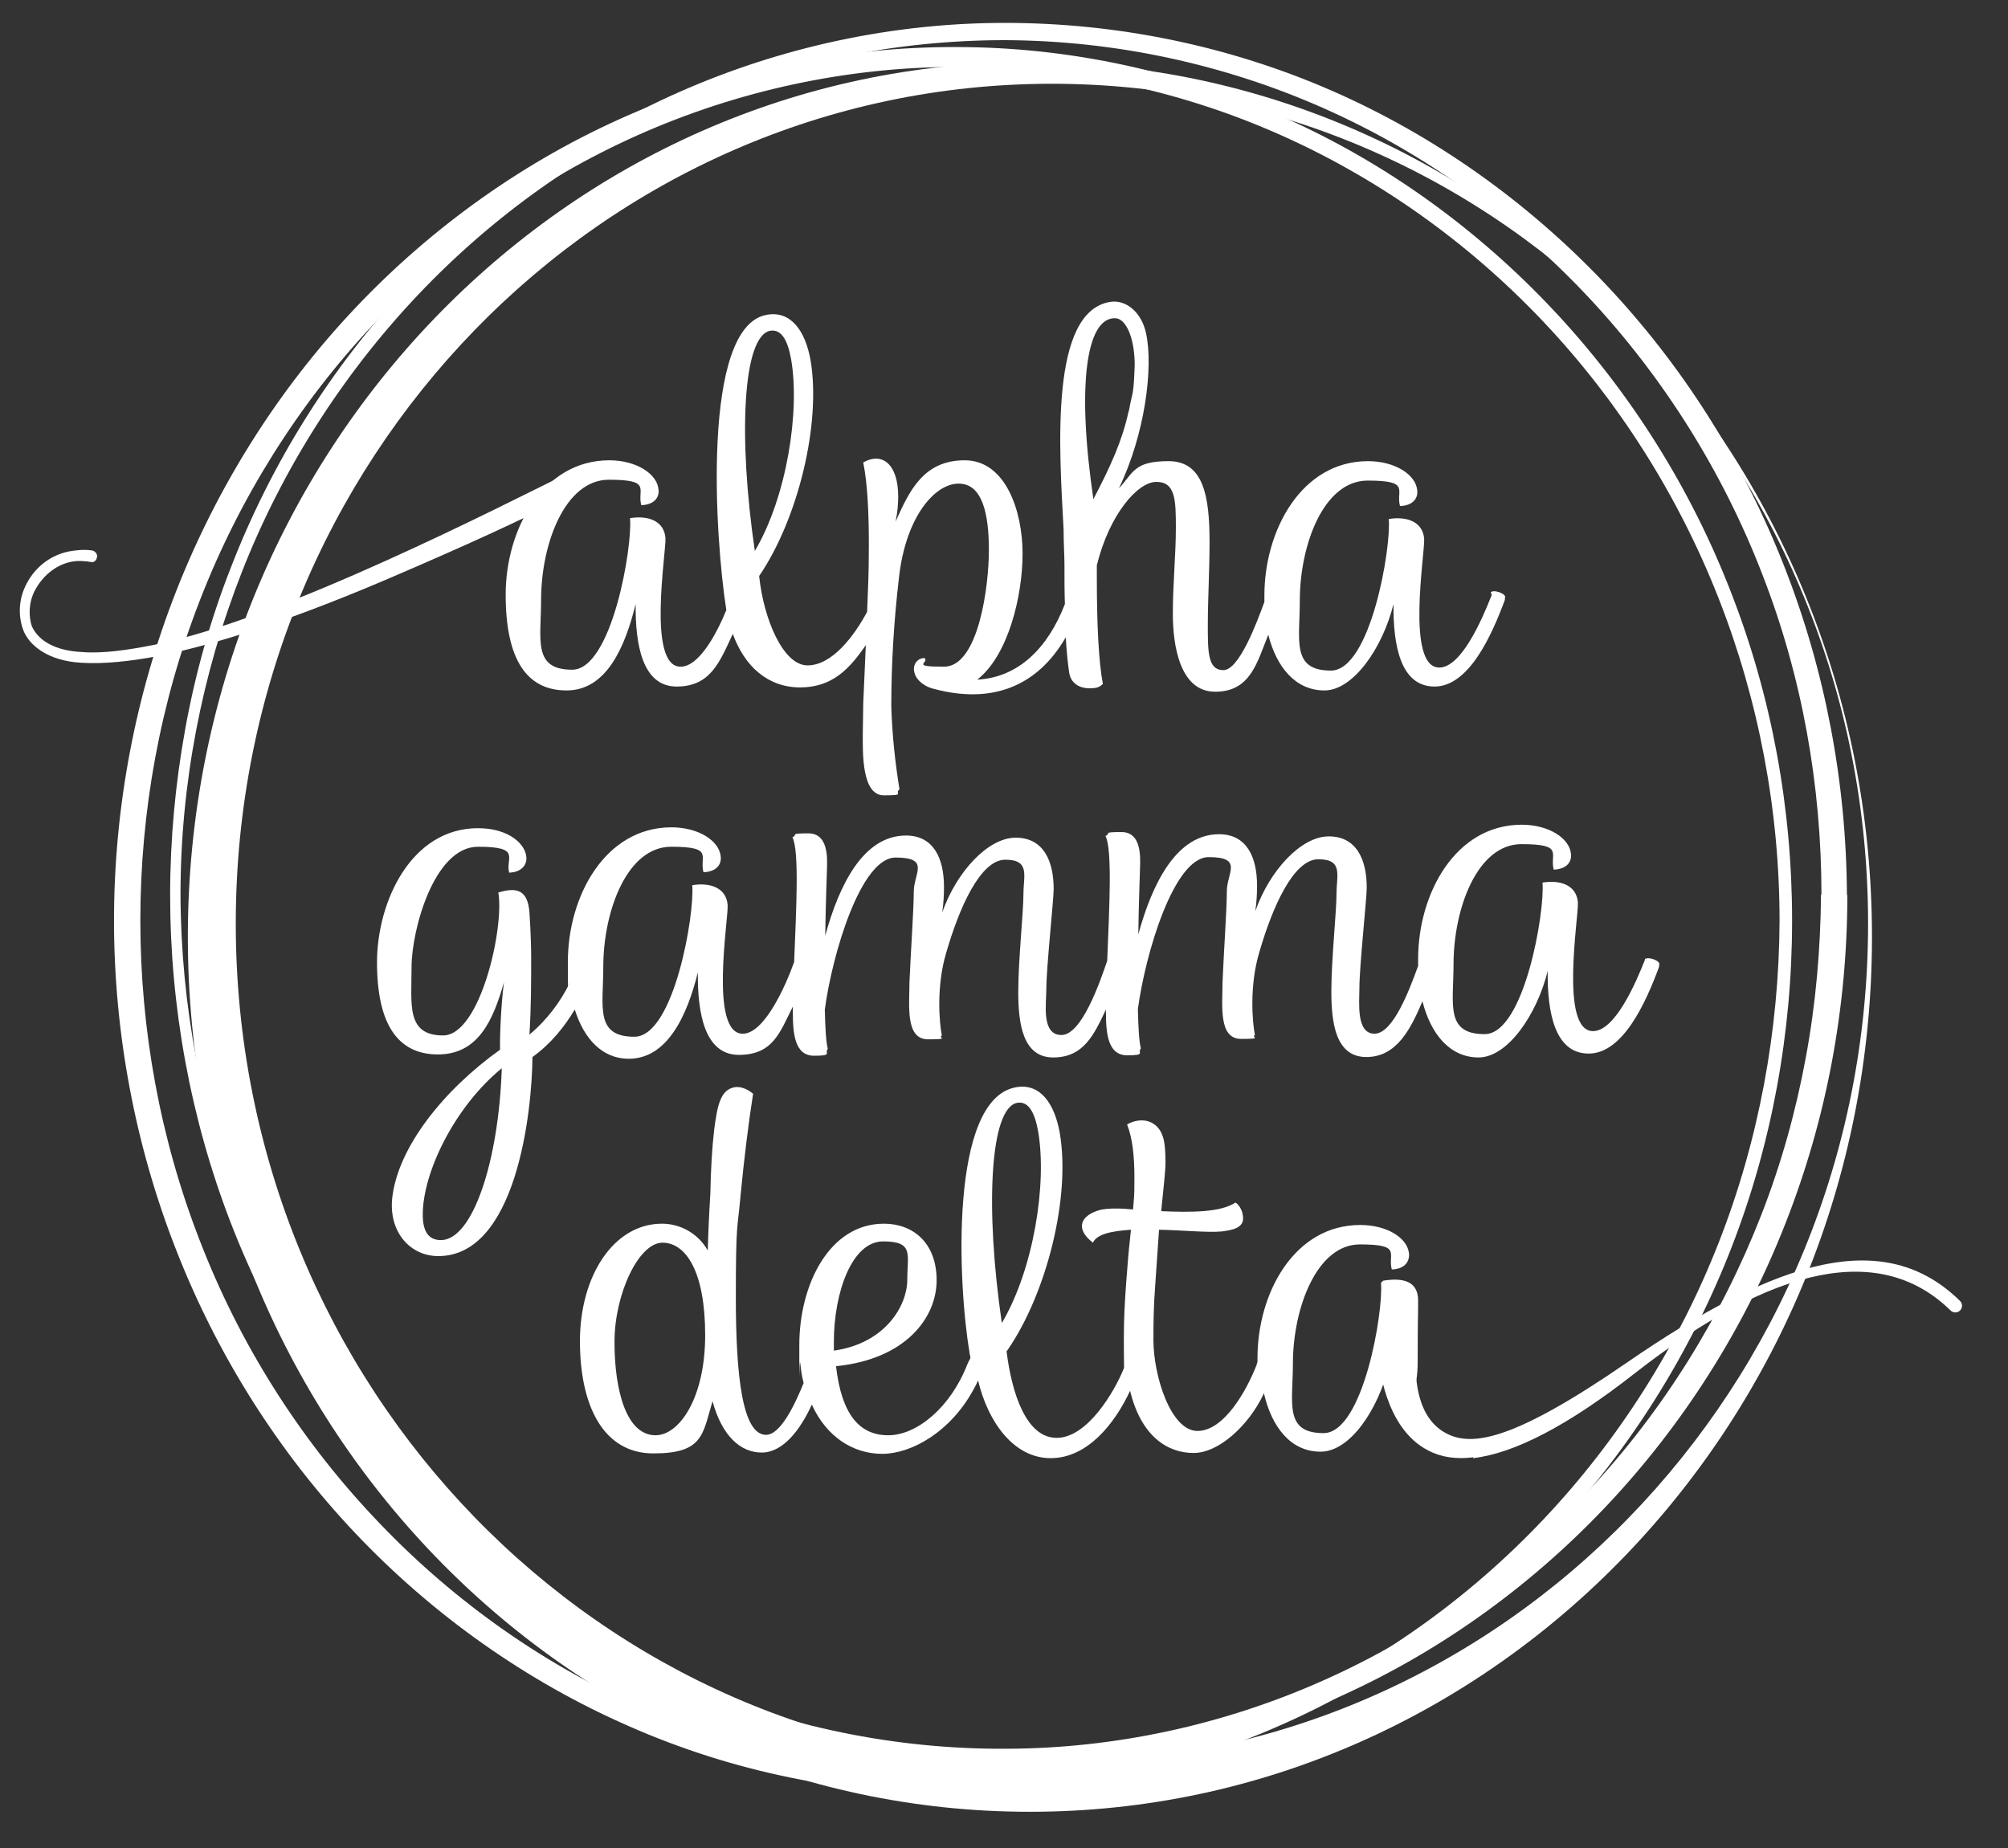
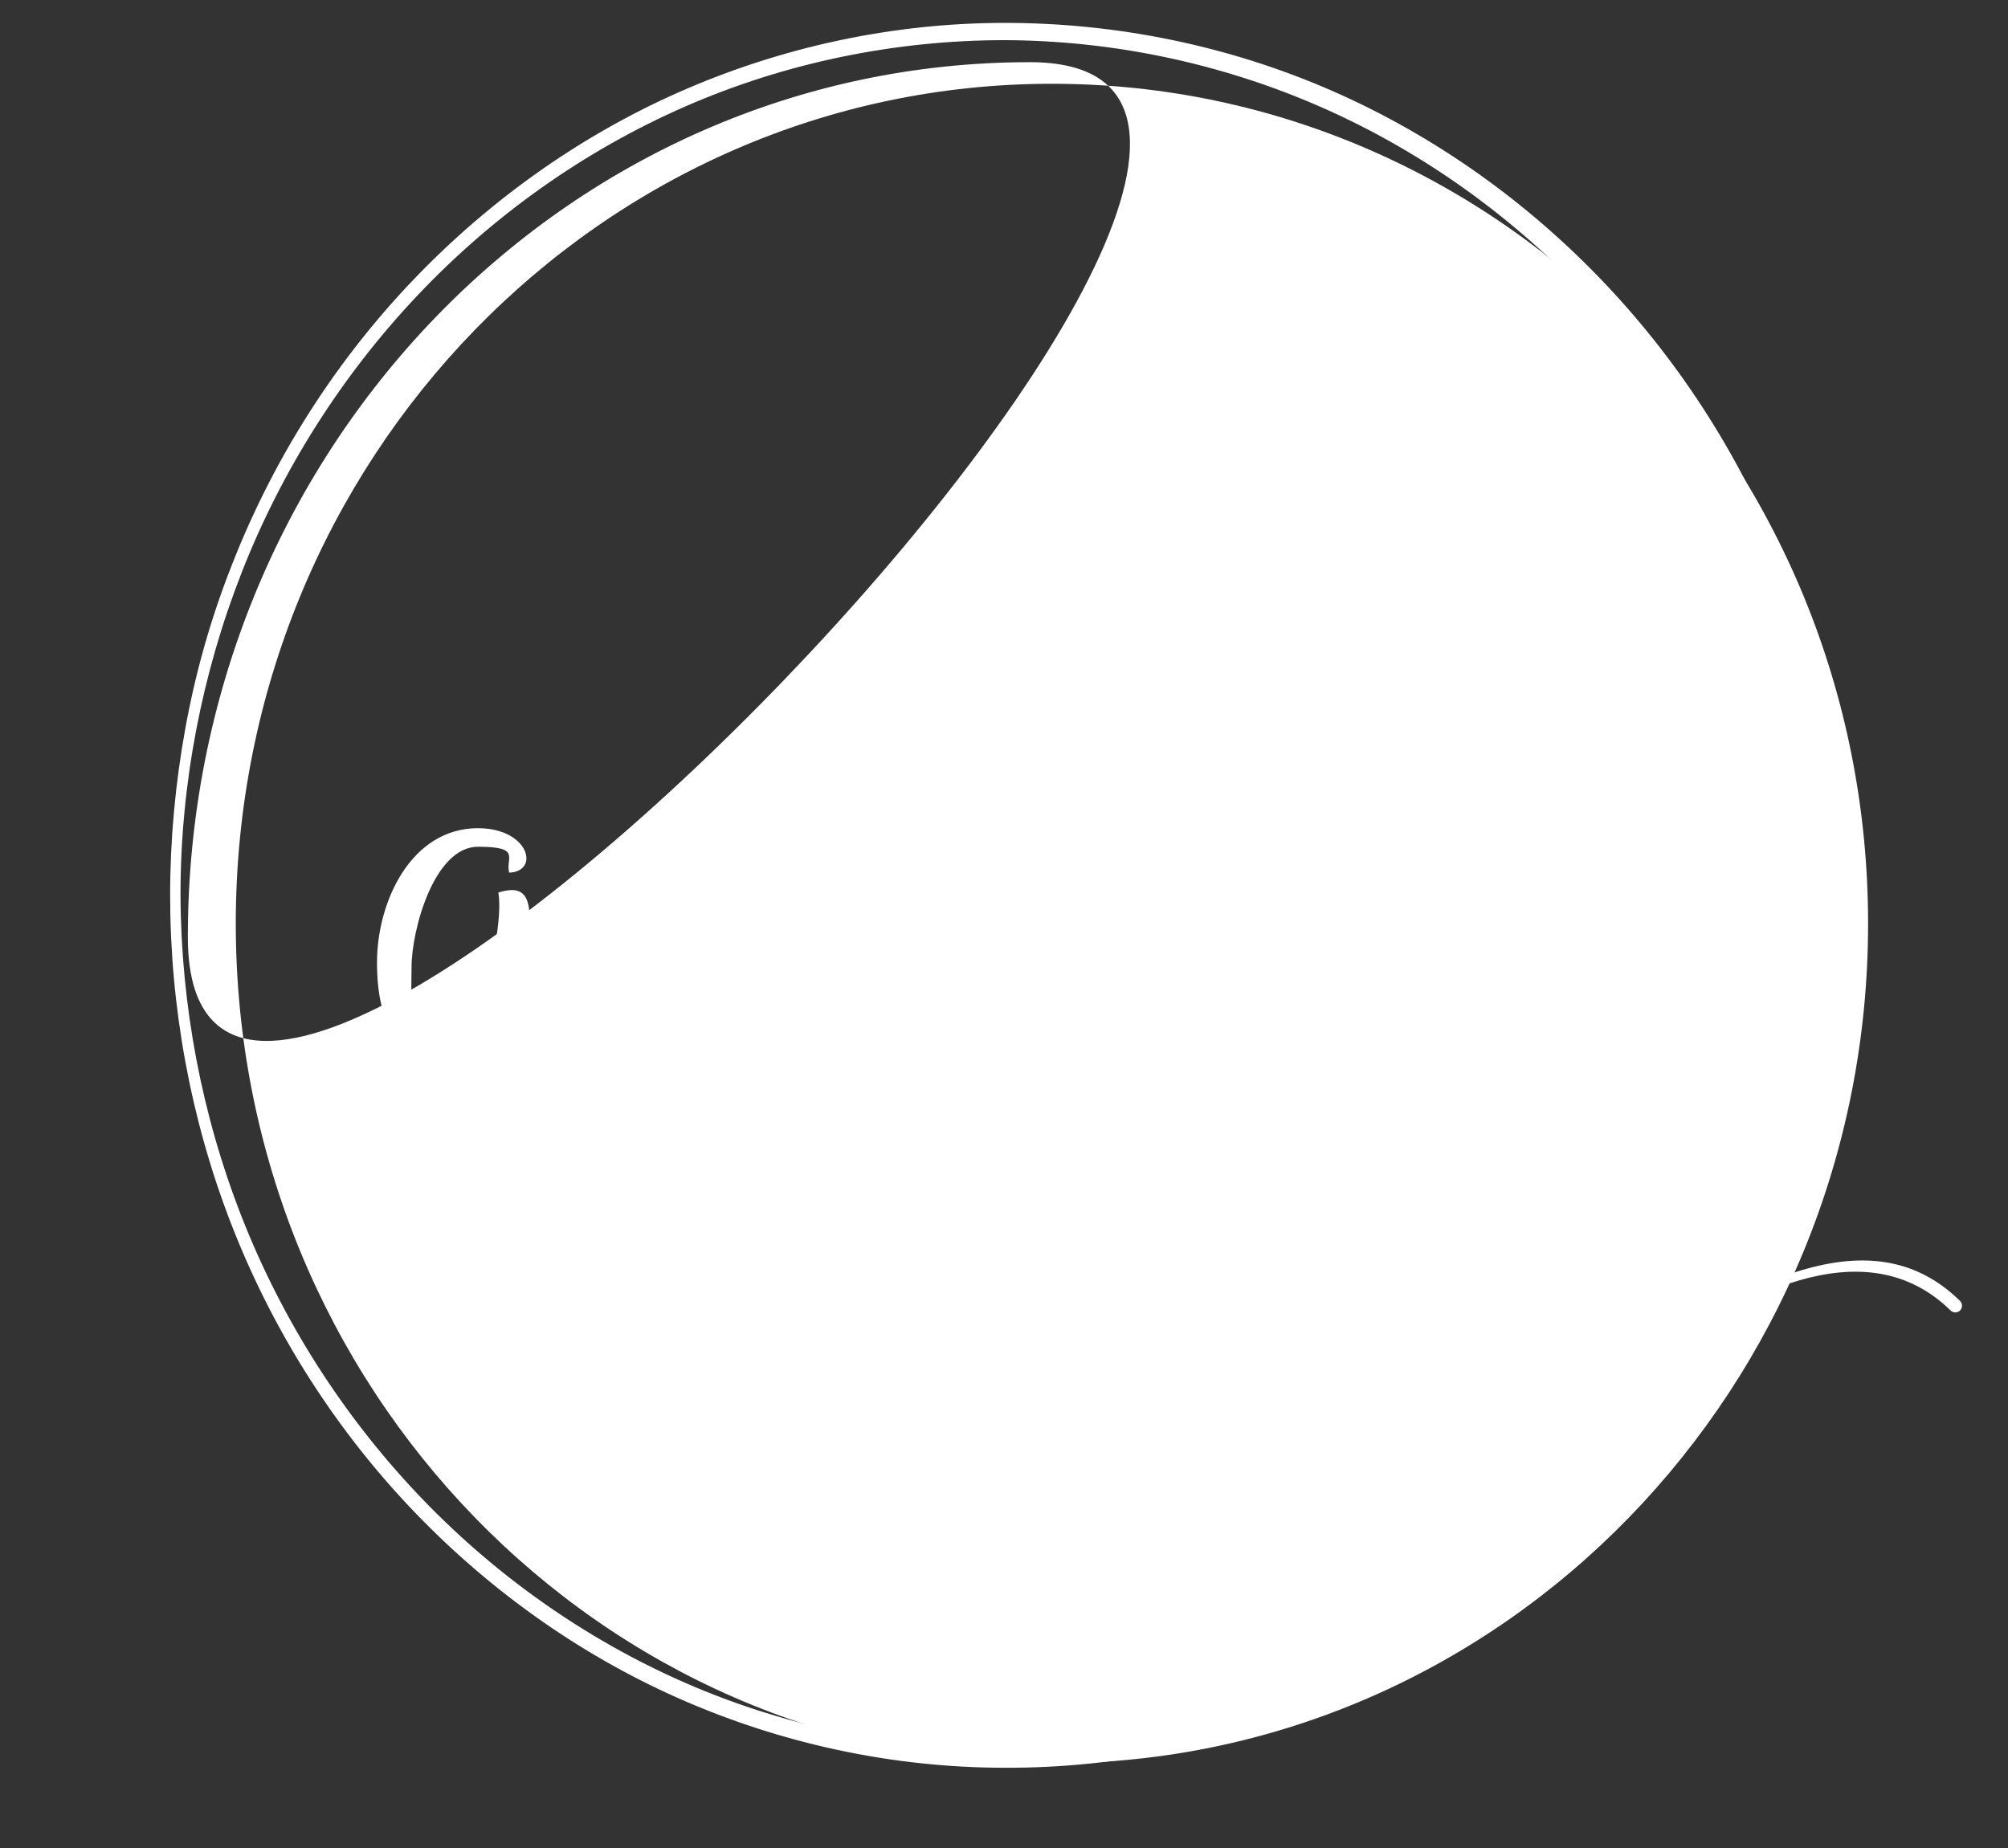
<svg xmlns="http://www.w3.org/2000/svg" id="Layer_1" version="1.1" viewBox="0 0 465 428">
  <rect x="0" y="0" width="465" height="428" fill="#333333" stroke="none" />
  <defs>
    <style>
      .st0 {
        fill: #fff;
      }
    </style>
  </defs>
-   <path class="st0" d="M238.5,14.4c-107.7,0-195,90.7-195,202.6s87.3,202.6,195,202.6,195-90.7,195-202.6S346.2,14.4,238.5,14.4M243.6,408.4c-104.4,0-189-87.1-189-194.5S139.3,19.4,243.6,19.4s189,87.1,189,194.5-84.6,194.5-189,194.5" />
-   <path class="st0" d="M415,213.3c0,25.8-4.7,51.7-14.1,75.8-9.4,24.1-23.3,46.4-41,65.3-17.7,18.9-39.1,34.4-62.8,44.9-23.7,10.6-49.6,16.1-75.6,16.2-26,.1-52-5.2-75.8-15.7-23.8-10.4-45.5-25.8-63.4-44.7-17.9-18.9-32-41.3-41.5-65.6-9.5-24.2-14.4-50.3-14.4-76.3,0-26,4.9-52.1,14.4-76.3,9.5-24.2,23.6-46.7,41.5-65.6,17.9-18.9,39.5-34.3,63.4-44.7,23.8-10.4,49.9-15.8,75.8-15.7,26,0,51.9,5.6,75.6,16.2,23.7,10.5,45.1,26,62.8,44.9,17.7,18.9,31.7,41.2,41,65.3,9.4,24.1,14.1,50,14.1,75.8M412.1,213.3c0-25.5-4.8-51-14.1-74.7-9.3-23.7-23.1-45.6-40.6-64.1-17.5-18.5-38.6-33.5-61.9-43.7-23.3-10.2-48.7-15.4-74-15.3-25.4,0-50.7,5.5-73.8,15.8-23.1,10.3-44,25.4-61.3,43.9-17.3,18.4-31,40.3-40.1,63.8-9.2,23.6-13.8,48.9-13.8,74.2,0,25.3,4.6,50.6,13.8,74.2,9.1,23.6,22.8,45.4,40.1,63.8,17.3,18.5,38.2,33.6,61.3,43.9,23.1,10.3,48.4,15.7,73.8,15.8,25.4.1,50.7-5.1,74-15.3,23.3-10.2,44.4-25.2,61.9-43.7,17.5-18.5,31.3-40.4,40.6-64.1,9.3-23.7,14-49.2,14.1-74.7" />
+   <path class="st0" d="M238.5,14.4c-107.7,0-195,90.7-195,202.6S346.2,14.4,238.5,14.4M243.6,408.4c-104.4,0-189-87.1-189-194.5S139.3,19.4,243.6,19.4s189,87.1,189,194.5-84.6,194.5-189,194.5" />
  <path class="st0" d="M427.8,207.2c0,13-1.2,26-3.6,38.8-2.4,12.8-6,25.3-10.8,37.5-9.5,24.2-23.7,46.6-41.6,65.5-17.9,18.9-39.5,34.3-63.3,44.7-23.8,10.4-49.8,15.8-75.8,15.7-26,0-51.9-5.6-75.6-16.1-23.7-10.5-45.1-26-62.8-44.9-17.7-18.9-31.6-41.2-40.9-65.3-9.3-24.1-14-50-14-75.8,0-12.9,1.2-25.8,3.5-38.5,2.3-12.7,5.8-25.2,10.5-37.2,9.3-24.1,23.2-46.4,40.9-65.3,17.7-18.9,39.1-34.4,62.8-44.9,23.7-10.5,49.6-16.1,75.6-16.1,26,0,51.9,5.3,75.7,15.7,23.8,10.4,45.4,25.8,63.3,44.7,17.9,18.9,32,41.2,41.5,65.5,9.5,24.2,14.4,50.2,14.5,76.2M421.8,207.2c0-25.3-4.5-50.6-13.7-74.2-9.1-23.6-22.8-45.5-40.1-64-17.3-18.5-38.2-33.6-61.4-43.9-23.2-10.3-48.5-15.7-73.9-15.8-25.4,0-50.8,5.2-74.1,15.4-23.3,10.2-44.4,25.2-61.9,43.7-17.5,18.5-31.4,40.4-40.7,64.1-9.3,23.7-14.2,49.2-14.2,74.7.1,25.5,4.9,51,14.2,74.7,9.3,23.7,23.2,45.6,40.7,64.1,17.5,18.5,38.6,33.5,61.9,43.7,23.3,10.2,48.7,15.4,74,15.3,25.4,0,50.7-5.5,73.8-15.8,23.2-10.3,44.1-25.4,61.4-43.9,17.3-18.5,30.9-40.4,40.1-64,4.6-11.8,8-24,10.3-36.5,2.3-12.4,3.4-25.1,3.5-37.7" />
-   <path class="st0" d="M131.9,109.4c-15.3,7.5-66.2,33.8-96,39.9-6.5,1.3-12.3,2.1-17,1.7-6-.3-9.9-2.5-11.5-5.9-.8-2.3-.8-5.6.7-8.4,1.6-3,4.5-5.8,8.4-6.6,1.5-.3,3.1-.2,4.9.1.3,0,1-.4,1-1.1v.2c.4-1-.5-1.7-1-1.8-1.8-.3-3.7-.1-5.4.2-4.5.9-7.9,3.8-9.8,7.4-1.9,3.5-2.1,7.6-.7,11.1,1.3,3.1,5.4,6.9,13.5,7.3,4.9.3,11.2-.3,18.3-1.7,14.2-2.9,32.6-9.1,55-18.8,14.9-6.4,28.5-12.6,37-17,1-.6,5.4-7.9,2.7-6.5" />
  <path class="st0" d="M381,221.7v.4c-2.2,5.6-7,16.7-12.1,16.7-7.8,0-3.3-26.5-3.5-29.8-.3-3.9-3.9-5.3-8.2-4.6.6,6.6-4.2,35.1-13.4,35.1s-7.2-7-7.2-16.1c0-13.2,5.6-27.9,15.7-27.9s6.5,2.2,7.5,5.9c2.9-.1,4.2-1.7,4-3.6-.3-3.7-5.2-6.8-11.4-6.8-15.4,0-24,16-24,31.1s0,1,0,1.6c-2,5.5-5.8,15.7-10.1,15.7s-3.5-7.2-3.5-10.6c0-5,1.7-20.7,1.7-23.2,0-6.6-2.4-11.9-8.8-11.9s-13.7,7.9-17,17.3c.3-2.2.4-4,.4-5.9,0-6.6-2.4-11.9-8.8-11.9-9.9,0-15.5,11.5-18.7,23.2.1-7.8.4-14.5.4-15.4.1-2.7.3-8.3-4.3-8.3s-2.3.3-3.7.9c1.6,3.1.9,16.3.4,28.9-1.7,5-5.9,17.2-10.6,17.2s-3.5-7.2-3.5-10.6c0-5,1.7-20.7,1.7-23.2,0-6.6-2.4-11.9-8.8-11.9s-13.7,7.9-17,17.3c.3-2.2.4-4,.4-5.9,0-6.6-2.4-11.9-8.8-11.9-9.9,0-15.5,11.5-18.7,23.2.1-7.8.4-14.5.4-15.4.1-2.7.3-8.3-4.3-8.3s-2.3.3-3.7.9c1.6,3.1.9,16.3.4,28.9-2,5.6-6.9,16.6-11.9,16.6-7.8,0-3.3-26.5-3.5-29.8-.3-3.9-3.9-5.3-8.2-4.6.6,6.6-4.2,35.1-13.4,35.1s-7.2-7-7.2-16.1c0-13.2,5.6-27.9,15.7-27.9s6.5,2.2,7.5,5.9c2.9-.1,4.2-1.7,4-3.6-.3-3.7-5.2-6.8-11.4-6.8-15.4,0-24,16-24,31.1s.1,3.5.3,5.2c-2,4-5,8.2-9.2,11.7.4-6.3.4-12.5.4-17.7s-.4-10.5-.4-10.6c-.4-5.2-2.9-5.9-7.2-4.6,1.4,8.2-4.2,33.1-12.8,33.1s-7.3-7.2-7.3-15.8,5.2-27.9,15.4-27.9,6.3,2.6,7.2,6c2.7-.1,4-1.6,4-3.3,0-3.2-4-7-11.2-7-15.5,0-23.4,17-23.4,31.1s4.7,21.3,14.1,21.3,12.8-8,15.3-16.7c-.7,5.2-1,13.2-.9,15.6-12.9,9.2-23.8,22.6-25,34.6-.7,7.7,4.2,13.2,10.7,13.2,18,0,21.7-33.2,21.8-46.1,4.3-3.1,7.4-7,9.8-11,2.1,6.7,6.3,11.4,12.5,11.4,8.9,0,13.5-9.9,16-20-.1,9.5,1.6,19.1,9.5,19.1s9.5-5.2,12.5-11.2c0,.4,0,.9,0,1.3,0,4.9.4,10.1,4.9,10.1s2.3-.6,3.2-1.6c-.4-1.4-.6-4.7-.7-9.1,1.7-12.7,8.3-35.2,16.4-35.2s4.2,3.7,4.2,7.9-.7,13.8-1,21.1c0,5.3-1,13.1,4.3,13.1s2.2-.3,3.2-.9c-.6-3-1.3-11.4,1-19.1,3-10.4,7.9-21.6,13.7-21.6s4.2,3.7,4.2,7.9-1.2,15.4-1.2,22.7,1,15.2,8.1,15.2,9.5-5.4,12.2-11.1c0,.2,0,.3,0,.5,0,4.9.4,10.1,4.9,10.1s2.3-.6,3.2-1.6c-.4-1.4-.6-4.7-.7-9.1,1.7-12.7,8.3-35.2,16.4-35.2s4.2,3.7,4.2,7.9-.7,13.8-1,21.1c0,5.3-1,13.1,4.3,13.1s2.2-.3,3.2-.9c-.6-3-1.3-11.4,1-19.1,3-10.4,7.9-21.6,13.7-21.6s4.2,3.7,4.2,7.9-1.2,15.4-1.2,22.7,1,15.2,8.1,15.2,10.3-6.6,13-12.9c1.9,7.5,6.3,13,13,13s13.5-9.9,16-20c-.1,9.5,1.6,19.1,9.5,19.1s13.2-11.7,16.3-20.1v-.4c.6-1-3-2.2-3.3-1.2M102.1,287.2c-3,0-4.2-2.2-4.2-5.9,0-9.8,7.4-25,18.3-33.9-.7,21.4-6.7,39.8-14.1,39.8" />
-   <path class="st0" d="M345.4,137.5v.4c-2.2,5.6-7,16.7-12.1,16.7-7.8,0-3.3-26.5-3.5-29.8-.3-3.9-3.9-5.3-8.2-4.6.6,6.6-4.2,35.1-13.4,35.1s-7.2-7-7.2-16.1c0-13.2,5.6-27.9,15.7-27.9s6.5,2.2,7.5,5.9c2.9-.1,4.2-1.7,4-3.6-.3-3.7-5.2-6.8-11.4-6.8-15.4,0-24,16-24,31.1s0,1,0,1.5c-1.9,5.2-5.9,15.8-9.5,15.8s-3.6-4.2-3.6-10.4.4-12.5.4-19.3c0-10.6-1.4-18.7-9.5-18.7s-8.1,2.7-11.5,6.3c6.1-12.6,8-28.1,6.3-35.9-1.1-5.1-4.8-7.8-8.2-7.3-14.2,2.1-11.9,34.1-10.9,52.7,0,3.2.2,6.1.2,8.2,0,3.2,0,6.3.1,9.1-3.9,10.1-10.7,17-20.3,17.5,7.2-5.6,10.5-19.4,10.5-29.2s-3.9-21.6-13.4-21.6-12.8,7-16,14.2c.4-2,.6-3.9.6-5.8,0-7.5-3.7-10.4-8.1-7.9,1,4.9,1.3,11.7,1.3,19s-.2,10.3-.4,15.6c-3,5.6-8.1,12.4-13.8,12.4s-10.2-10.9-11.2-20.7c9-13.2,14.4-35.3,11.9-50-1.2-6.7-4.5-11.5-10.1-10.5-15.3,2.6-12,52-9.4,68.4-2.4,5.8-6.4,13.1-10.6,13.1-7.8,0-3.3-26.5-3.5-29.8-.3-3.9-3.9-5.3-8.2-4.6.6,6.6-4.2,35.1-13.4,35.1s-7.2-7-7.2-16.1c0-13.2,5.6-27.9,15.7-27.9s6.5,2.2,7.5,5.9c2.9-.1,4.2-1.7,4-3.6-.3-3.7-5.2-6.8-11.4-6.8-15.4,0-24,16-24,31.1s4.9,22.2,14.1,22.2,13.5-9.9,16-20c-.1,9.5,1.6,19.1,9.5,19.1s10-5.8,13-12.2c2.7,7.5,8.1,12.4,15.6,12.4s11.5-4.4,15.2-9.8c-.2,4.7-.4,9.3-.6,13.6,0,.1,0,.3,0,.4,0,2.3-.1,4.4-.1,6.4,0,4.5-.3,14.4,4.9,14.4s2.3-.4,3.6-1.4c-1-6.1-1.7-12.6-1.9-19.2,0-9.8.6-19.9,1.8-30,1.6-14,8.3-21.6,13.8-21.6s7,7,7,15.4-2.4,27-10.4,27-3.3-.9-4.5-2c-1.7,0-2.9,1.6-2.3,3.5.4,1.6,2.3,3.2,4.7,3.7,13,3.4,23.6-.4,30.3-12,.2,3.4.5,6.2.8,8.2.4,2.6,2.6,3.6,4.6,3.6s2.4-.3,3.2-1c-1-5.2-1.4-14.1-1.4-24.5v-3c2.9-11.7,9.4-19.3,13.8-19.3s4.5,4.2,4.5,10.6-.7,12.8-.7,20,1.6,18,9.8,18,9.7-6.8,12.3-13.2c1.9,7.5,6.3,12.9,13,12.9s13.5-9.9,16-20c-.1,9.5,1.6,19.1,9.5,19.1s13.2-11.7,16.3-20.1v-.4c.6-1-3-2.2-3.3-1.2M178.4,76.6c2.5-.4,4,2.1,4.8,6.6,2.1,12-1,31.9-8.4,44.4-3.9-26.5-2.8-49.9,3.6-51M258.2,73.7c2.4,0,4,3.9,4.4,7.9.2,1.6.2,3.2.1,4.5-.1,3-.3,4.7-.6,5.8-.2.8-.3,1.3-.4,1.8-.1.6-.2,1.2-.4,1.8-1.4,6.4-4,12.3-8.1,20.1-3.9-26.5-1.6-41.7,4.8-41.9" />
  <path class="st0" d="M319.8,297.1c.6,6.6-4.1,34.8-13.3,34.8s-7.1-7-7.1-16c0-13.1,5.6-27.7,15.5-27.7s6.4,2.1,7.4,5.8c2.9-.1,4.1-1.7,4-3.6-.3-3.7-5.1-6.7-11.3-6.7-15.3,0-23.8,15.8-23.8,30.8s0,.6,0,.9c0,.2-.2.4-.2.7-2.3,5.9-7.5,15.3-13.7,15.3s-10.2-12.8-10.2-21.1.3-10.7.7-16.7h0c.2-2.8.4-6.1.6-8.8,5.5.1,11.1.7,14.5.4,2.2-.3,5.5-.7,4.9-3.7-.1-1.3-1-2.6-1.7-3-3.4,2.3-10.3,2.3-17.2,2,.5-5.1,1-9.2,1-11.3s-.1-4.7-.7-6.2c-1.1-3.2-4.5-4.6-8.2-2.6,1.3,3.3,1.7,7.5,1.7,12.4s-.1,4.3-.3,7.1c0,0,0,.1,0,.2-3-.3-5.8-.3-7.6.1-4.5,1.2-6,4.3-1.7,7.6.9-2,4.3-2.7,8.8-3-.3,2.8-.6,5.6-.8,8.4h0c-.4,4.8-.7,9.3-.8,13.1-.1,4.4,0,8.6,0,10.5-2.2,5.5-8.5,16.2-15.6,16.2s-10.4-10.4-11.6-20c0-.1.1-.2.2-.3,9.1-13.2,14.7-35.5,12.1-50.4-1.2-6.7-4.5-11.5-10.1-10.5-15.6,2.7-13.4,46.1-10.8,61.3,0,.4.1.7.2,1,0,0,0,0,0,.1v.4c-.3.5-.5.9-.7,1.4-3.9,10-11.7,16.4-18.3,16.4s-10.8-4.7-12.1-16c16.1-1.6,23.3-11.2,23.3-19.9s-5.5-13.1-12.2-13.1c-12.7,0-19.6,14.2-19.6,28.1s0,2.8.2,4.1c.2,1.7.4,3.2.8,4.7-2.1,5.2-5.4,12-8.7,12-5.5,0-7-13.7-7-31.9s.4-15.4,1.1-23.6c.8-8.3,1.8-16.5,2.9-23.5-1.6-1.3-3.1-1.7-4.3-1.5-3.4.6-4,4.6-4.7,9.7-.5,4.2-.8,9.4-.9,14.9-.3,4.8-.5,9.4-.6,13.2-2.2-3.9-6.3-6.2-10.6-6.2-11.2,0-19,12.1-19,27.2s5.5,26,17,26,11.4-4.3,13.7-12.1c2.2,8.1,6.5,11.9,11.4,11.9s8.9-5.2,11.6-11.1c3.4,7.5,9.6,11.4,16.3,11.4s15.8-5,21.2-15c.4-.7.7-1.3,1-2,2.3,9.7,8.3,18,16.8,18s14.8-7.9,18.4-15.6c2.6,10.7,8.8,14.4,14.7,14.4s12.7-6.4,16.1-13.4c0-.1.1-.3.2-.4,1.8,7.8,6.2,13.5,13.1,13.5s13.3-9.8,15.8-19.7v3c0,11.5,6.7,7.6,6.7-4s.1-9.6.1-14.3-3.8-5.3-8.1-4.6M151.8,332.4c-6.8,0-9.5-10.5-9.5-21.6s5.6-23,11.1-23,9.9,6.8,9.9,21.4-6,23.2-11.5,23.2M193.1,310.8c0-11.5,4.2-23.3,11.4-23.3s5.6,3,5.6,8.9-5,14.7-17,16.4v-2ZM235.6,255.4c2.5-.4,4,2.1,4.8,6.6,2.1,12-1,31.9-8.4,44.4-3.9-26.5-2.8-49.9,3.6-51M260.2,316.6c0-.1,0-.3,0-.4,0,.1,0,.2,0,.3,0,0,0,0,0,0" />
  <path class="st0" d="M341.2,337.5c-4,.5-7.5,0-10.5-1.6-10.2-5.2-11.4-20.6-11.4-21.2,0-.8,2.4-.8,3.3-.7.8,0,5.3-5.3,5.3-4.5-.2,5.6-1.3,18.2,7.1,22.5,6,3.1,15.7,1.5,41.7-16.4,35.4-24.4,59.9-31.3,77.2-14.3.6.6.6,1.6,0,2.2-.6.6-1.6.6-2.2,0-16-15.7-40.7-10.8-73.2,14.6-15.3,12-27.8,18.5-37.4,19.6" />
</svg>